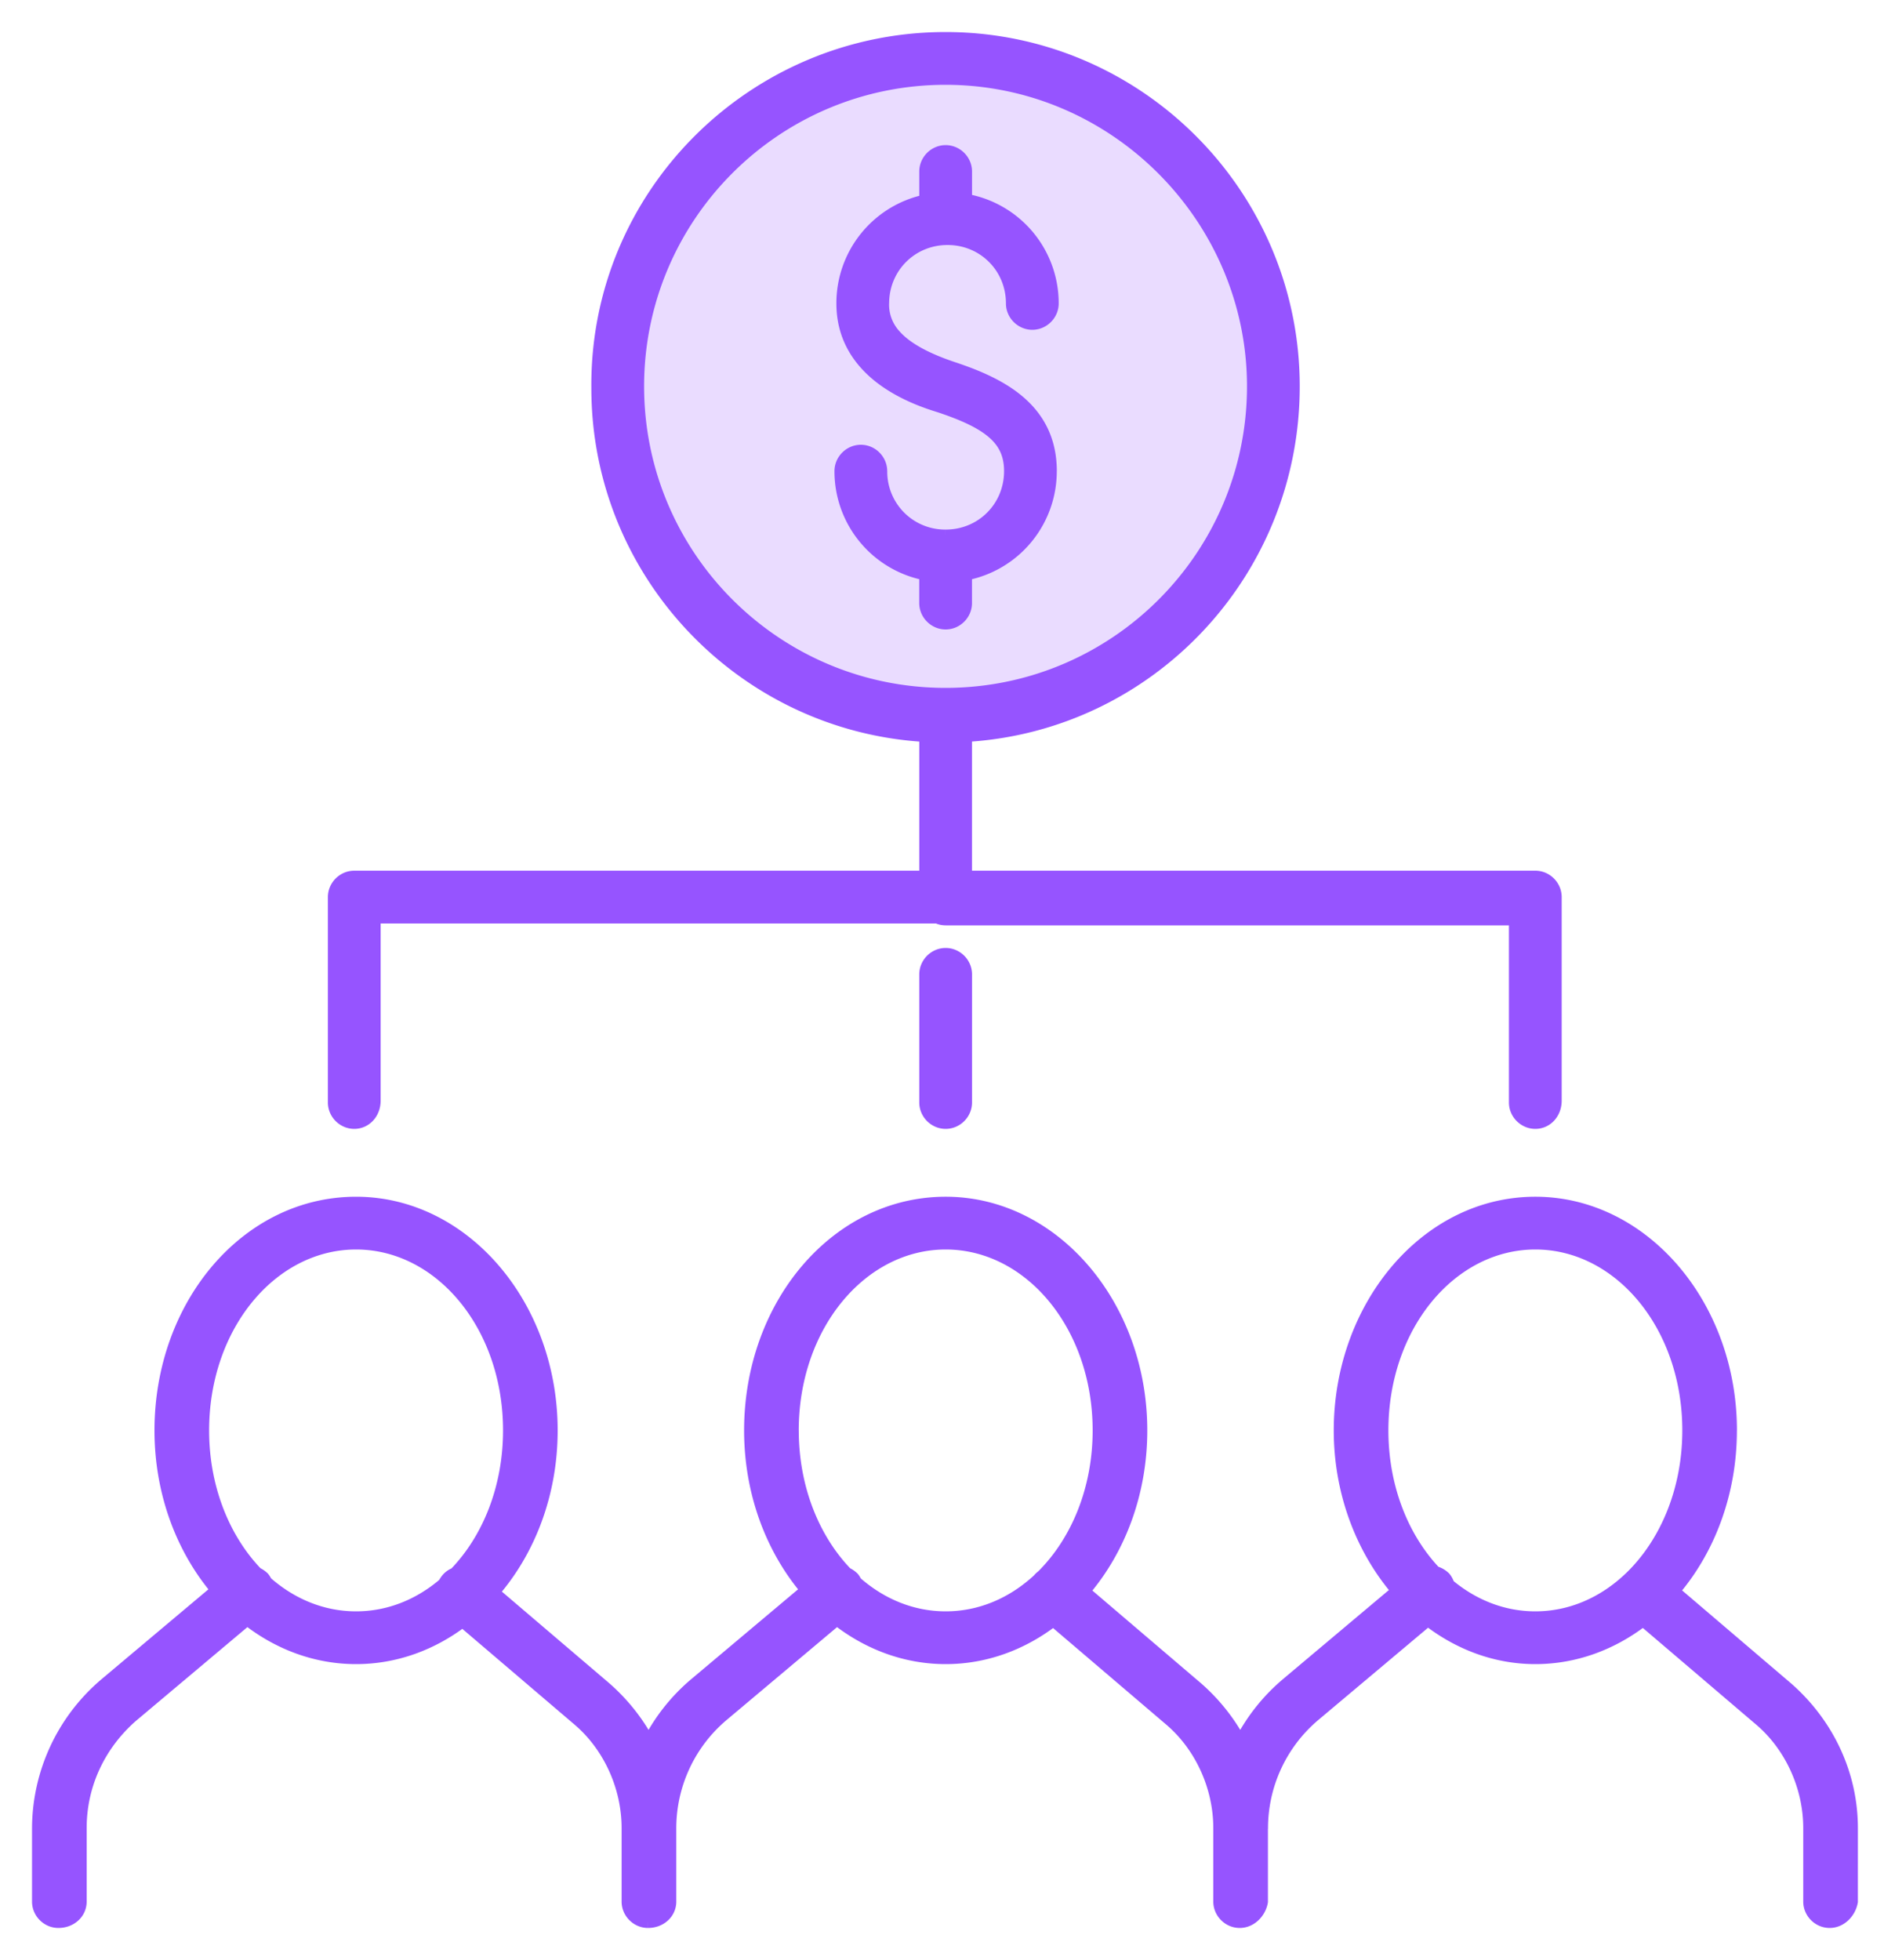
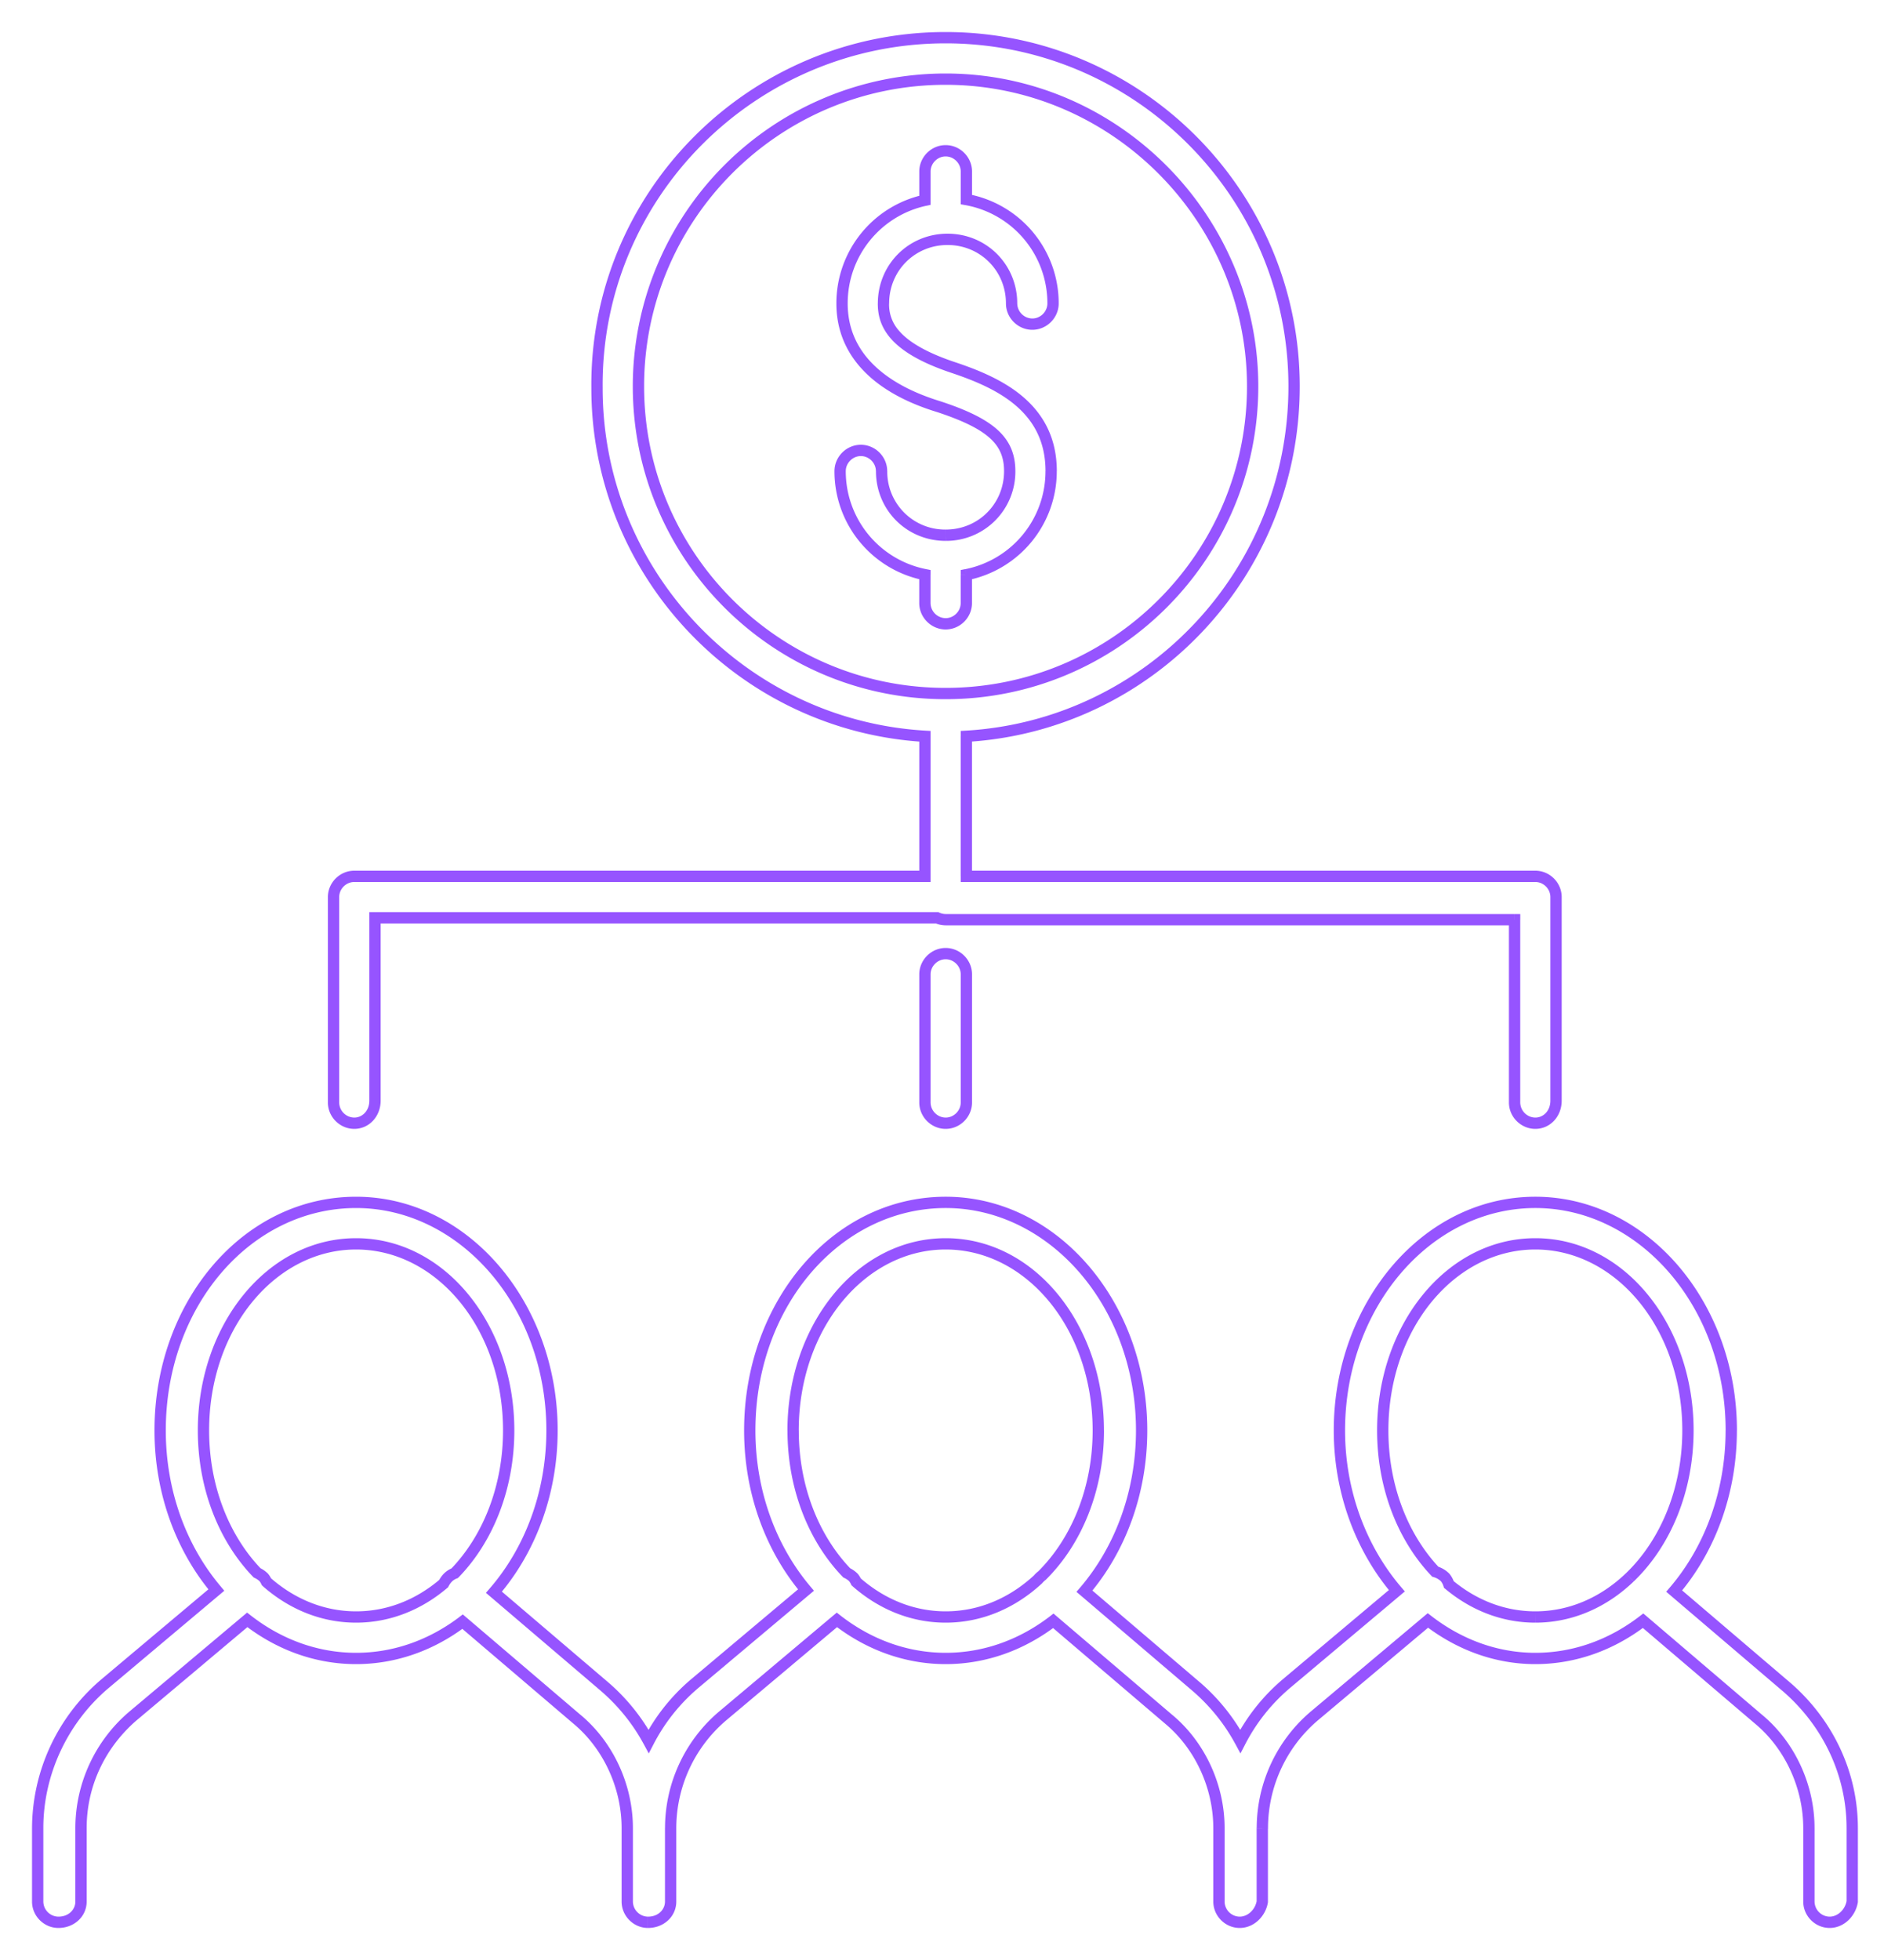
<svg xmlns="http://www.w3.org/2000/svg" width="50" height="52" fill="none" viewBox="0 0 50 52">
-   <circle cx="9" cy="9" r="9" fill="#9654FF" opacity=".2" transform="matrix(1 0 0 -1 15.996 19)" />
-   <path fill="#9654FF" fill-rule="evenodd" d="M24.547 19.534c-4.846-.284-8.703-4.318-8.703-9.234-.05-5.15 4.15-9.3 9.25-9.3s9.25 4.15 9.25 9.25c0 4.963-3.853 8.997-8.697 9.284v3.716h15.1c.3 0 .55.25.55.55v5.4c0 .35-.25.6-.55.6s-.55-.25-.55-.55V24.4h-15.1a.54.54 0 0 1-.227-.05H9.952v4.85c0 .35-.25.6-.55.6s-.55-.25-.55-.55V23.8c0-.3.25-.55.55-.55h15.145zm-7.603-9.284c0-4.5 3.65-8.15 8.15-8.15s8.15 3.7 8.15 8.15c0 4.5-3.65 8.15-8.15 8.15s-8.15-3.65-8.15-8.15m7.603-4.936V4.55c0-.3.25-.55.55-.55s.55.25.55.55v.744a2.795 2.795 0 0 1 2.3 2.756c0 .3-.25.55-.55.55s-.55-.25-.55-.55c0-.95-.75-1.7-1.7-1.7s-1.7.75-1.7 1.7c0 .5.2 1.15 1.85 1.7 1.2.4 2.6 1.05 2.6 2.75a2.795 2.795 0 0 1-2.25 2.746V16c0 .3-.25.55-.55.55s-.55-.25-.55-.55v-.754a2.795 2.795 0 0 1-2.25-2.746c0-.3.25-.55.55-.55s.55.25.55.55c0 .948.747 1.697 1.694 1.7h.012a1.686 1.686 0 0 0 1.694-1.7c0-.8-.5-1.25-1.85-1.7-.65-.2-2.6-.85-2.6-2.75 0-1.344.94-2.462 2.2-2.736M17.197 51c-.3 0-.55-.25-.55-.55V48.5c0-1.1-.5-2.2-1.35-2.9l-3.02-2.576c-.816.617-1.788.976-2.827.976-1.065 0-2.06-.377-2.888-1.023L3.5 45.55c-.85.75-1.35 1.8-1.35 2.95v1.95c0 .3-.25.55-.6.55-.3 0-.55-.25-.55-.55V48.5c0-1.45.65-2.85 1.75-3.8l2.992-2.515c-.92-1.09-1.492-2.583-1.492-4.235 0-3.35 2.3-6.05 5.2-6.05 2.85 0 5.2 2.7 5.2 6.05 0 1.681-.592 3.198-1.542 4.293l2.94 2.507c.48.415.875.907 1.167 1.45a5.1 5.1 0 0 1 1.183-1.5l2.992-2.515c-.92-1.09-1.492-2.583-1.492-4.235 0-3.35 2.3-6.05 5.2-6.05 2.85 0 5.2 2.7 5.2 6.05 0 1.667-.582 3.174-1.518 4.266l2.97 2.534c.481.415.876.907 1.168 1.45a5.1 5.1 0 0 1 1.184-1.5l2.969-2.496c-.94-1.1-1.524-2.608-1.524-4.254 0-3.3 2.3-6.05 5.2-6.05 2.85 0 5.2 2.7 5.2 6.05 0 1.665-.58 3.17-1.515 4.262l2.975 2.538c1.1.95 1.75 2.3 1.75 3.75v1.95c-.05.3-.3.55-.6.55s-.55-.25-.55-.55V48.5c0-1.1-.5-2.2-1.35-2.9l-3.05-2.602c-.823.634-1.808 1.002-2.86 1.002-1.05 0-2.03-.373-2.852-1.008l-3.043 2.558c-.85.75-1.35 1.8-1.35 2.95l-.002.006v1.944c-.05.3-.3.55-.6.55s-.55-.25-.55-.55V48.5c0-1.1-.5-2.2-1.35-2.9l-3.046-2.598c-.822.631-1.805.998-2.856.998-1.064 0-2.06-.377-2.888-1.023l-3.062 2.573a3.91 3.91 0 0 0-1.35 2.983v1.917c0 .3-.25.55-.6.55m21.155-9.15q.07.088.1.188c.65.545 1.44.862 2.295.862.947 0 1.815-.39 2.502-1.047l.012-.011c.938-.904 1.536-2.306 1.536-3.892 0-2.75-1.8-4.95-4.05-4.95s-4.05 2.2-4.05 4.95c0 1.503.538 2.842 1.393 3.747.099.029.19.081.262.153m-15.63.118c.666.587 1.486.932 2.376.932.925 0 1.773-.371 2.452-1a.5.5 0 0 1 .104-.099c.914-.904 1.494-2.289 1.494-3.851 0-2.75-1.8-4.95-4.05-4.95s-4.05 2.2-4.05 4.95c0 1.52.55 2.873 1.423 3.778a.6.6 0 0 1 .177.122.6.6 0 0 1 .074.118M11.847 41.9a.5.5 0 0 1 .22-.161c.878-.905 1.433-2.262 1.433-3.789 0-2.75-1.8-4.95-4.05-4.95S5.4 35.2 5.4 37.95c0 1.52.55 2.873 1.423 3.778A.6.6 0 0 1 7 41.85q.045.057.073.118c.666.587 1.486.932 2.377.932.867 0 1.667-.326 2.323-.885a.7.7 0 0 1 .074-.115m12.7-12.65c0 .3.25.55.55.55s.55-.25.55-.55v-3.4c0-.3-.25-.55-.55-.55s-.55.25-.55.55z" clip-rule="evenodd" />
  <path fill="#9654FF" d="M15.844 10.3h.15v-.002zm8.703 9.234h.15v-.142l-.141-.008zm1.1 0-.009-.15-.141.008v.142zm0 3.716h-.15v.15h.15zm14.55 1.15h.15v-.15h-.15zm-15.327-.05.063-.136-.03-.014h-.033zm-14.918 0v-.15h-.15v.15zm14.595-1.1v.15h.15v-.15zm0-17.936.032.147.118-.026v-.121zm1.1-.02h-.15v.126l.123.022zm-.35 4.456-.048.142zm.35 5.496-.03-.147-.12.024v.123zm-1.1 0h.15v-.123l-.121-.024zm.543-1.046v.15h.001zm.007 0v-.15h-.001zm.006 0v.15zm-.156-3.4.047-.142-.003-.001zm-9.65 34.8-.097.114.002.002zm-3.02-2.576.097-.114-.091-.079-.097.073zm-5.715-.047.092-.119-.096-.075-.093.079zM3.5 45.55l-.097-.115-.002.003zm-.75-.85-.097-.115-.001.002zm2.992-2.515.096.115.115-.097-.097-.115zm7.366.058-.113-.098-.099.114.115.098zm2.94 2.507.097-.114zm1.167 1.45-.132.07.135.25.13-.251zm1.183-1.5-.096-.115-.002.002zm2.992-2.515.097.115.115-.097-.097-.115zm7.39.031-.114-.097-.098.114.115.097zm2.97 2.534.099-.114h-.001zm1.168 1.45-.132.07.135.25.13-.251zm1.184-1.5-.097-.115-.002.002zm2.969-2.496.096.115.116-.097-.098-.115zm7.36.008-.113-.097-.098.114.114.098zm2.976 2.538.098-.114zm1.75 5.7.148.025.002-.013v-.012zm-2.5-4.85-.098.114.002.002zm-3.05-2.602.097-.114-.092-.078-.097.074zm-5.712-.006.092-.119-.096-.074-.093.078zm-3.043 2.558-.097-.115-.003.003zm-1.35 2.95.147.025.003-.012V48.5zm-.002.006-.147-.025-.003.012v.013zm0 1.944.148.025.002-.013v-.012zM31 45.6l-.097.114.002.002zm-3.046-2.598.098-.114-.093-.08-.096.075zm-5.744-.026.092-.118-.095-.075-.093.079zm-3.062 2.574-.096-.115-.003.003zm-1.35 2.983-.15-.009v.01zm20.654-6.495-.143.045.013.042.034.029zm-.1-.188.117-.094-.005-.006-.006-.006zm4.897.003.103.108zm.012-.011.103.108zm-5.17-.145-.11.103.028.03.04.012zm-15.37.271-.135.063.013.029.024.02zm4.83-.068.101.11.008-.007.007-.009zm0 0 .117.094zm.103-.099.087.122.01-.007.008-.008zm-5.183-.073-.108.105.02.02.027.012zm.177.122.118-.094-.006-.006-.006-.006zm-10.58-.111.052.14.031-.012.024-.024zm-.22.161.116.094zm-5.025-.172-.108.105.02.02.026.012zM7 41.85l.117-.094-.005-.006-.006-.006zm.073.118-.136.063.014.029.023.02zm4.7.047.097.114.023-.02.013-.026zM15.694 10.3c0 4.996 3.919 9.095 8.844 9.384l.018-.3c-4.768-.28-8.562-4.248-8.562-9.084zm9.4-9.45c-5.182 0-9.45 4.217-9.4 9.452l.3-.003c-.049-5.066 4.082-9.149 9.1-9.149zm9.4 9.4c0-5.183-4.217-9.4-9.4-9.4v.3c5.017 0 9.1 4.083 9.1 9.1zm-8.838 9.433c4.923-.291 8.838-4.391 8.838-9.433h-.3c0 4.883-3.792 8.852-8.556 9.134zm.14 3.567v-3.716h-.3v3.716zm14.95-.15h-15.1v.3h15.1zm.7.7c0-.383-.316-.7-.7-.7v.3c.218 0 .4.183.4.4zm0 5.4v-5.4h-.3v5.4zm-.7.75c.392 0 .7-.326.7-.75h-.3c0 .276-.19.45-.4.45zm-.7-.7c0 .383.318.7.7.7v-.3a.405.405 0 0 1-.4-.4zm0-4.85v4.85h.3V24.4zm-14.95.15h15.1v-.3h-15.1zm-.289-.064q.135.063.29.064v-.3a.4.4 0 0 1-.164-.036zM9.952 24.5H24.87v-.3H9.952zm.15 4.7v-4.85h-.3v4.85zm-.7.75c.39 0 .7-.326.7-.75h-.3c0 .276-.192.45-.4.45zm-.7-.7c0 .383.317.7.7.7v-.3a.405.405 0 0 1-.4-.4zm0-5.45v5.45h.3V23.8zm.7-.7c-.383 0-.7.317-.7.7h.3c0-.217.182-.4.4-.4zm15.145 0H9.402v.3h15.145zm-.15-3.566v3.716h.3v-3.716zm.697-17.584a8.3 8.3 0 0 0-8.3 8.3h.3c0-4.417 3.583-8 8-8zm8.3 8.3c0-4.532-3.716-8.3-8.3-8.3v.3c4.417 0 8 3.632 8 8zm-8.3 8.3c4.583 0 8.3-3.717 8.3-8.3h-.3c0 4.417-3.583 8-8 8zm-8.3-8.3c0 4.583 3.717 8.3 8.3 8.3v-.3c-4.417 0-8-3.583-8-8zm7.603-5.7v.764h.3V4.55zm.7-.7c-.383 0-.7.317-.7.7h.3c0-.217.183-.4.4-.4zm.7.7c0-.383-.317-.7-.7-.7v.3c.217 0 .4.183.4.4zm0 .744V4.55h-.3v.744zm2.3 2.756a2.945 2.945 0 0 0-2.424-2.903l-.053.295a2.645 2.645 0 0 1 2.177 2.608zm-.7.7c.383 0 .7-.317.7-.7h-.3c0 .217-.183.4-.4.4zm-.7-.7c0 .383.317.7.7.7v-.3a.405.405 0 0 1-.4-.4zm-1.55-1.55c.867 0 1.55.683 1.55 1.55h.3c0-1.033-.817-1.85-1.85-1.85zm-1.55 1.55c0-.867.683-1.55 1.55-1.55v-.3c-1.033 0-1.85.817-1.85 1.85zm1.747 1.558c-.812-.271-1.247-.56-1.478-.825a1.04 1.04 0 0 1-.27-.733h-.3c0 .275.057.601.344.93.281.322.772.633 1.61.912zm2.703 2.892c0-.899-.373-1.527-.903-1.977-.523-.444-1.196-.714-1.8-.915l-.095.284c.597.2 1.224.455 1.7.86.471.4.798.947.798 1.748zm-2.371 2.893a2.945 2.945 0 0 0 2.37-2.893h-.3a2.645 2.645 0 0 1-2.128 2.6zm.12.607v-.754h-.3V16zm-.7.7c.384 0 .7-.317.7-.7h-.3c0 .217-.182.4-.4.4zm-.7-.7c0 .383.318.7.7.7v-.3a.405.405 0 0 1-.4-.4zm0-.754V16h.3v-.754zm-2.25-2.746a2.945 2.945 0 0 0 2.372 2.893l.058-.294a2.645 2.645 0 0 1-2.13-2.599zm.7-.7c-.382 0-.7.317-.7.7h.3c0-.217.184-.4.4-.4zm.7.7c0-.383-.316-.7-.7-.7v.3c.218 0 .4.183.4.4zm1.545 1.55a1.536 1.536 0 0 1-1.544-1.55h-.3c0 1.03.813 1.846 1.843 1.85zm.005 0h-.006l.001.3h.007zm.008 0h-.006l-.002.3h.006zm1.543-1.55c0 .865-.68 1.547-1.544 1.55v.3a1.836 1.836 0 0 0 1.844-1.85zm-1.748-1.558c.671.224 1.108.44 1.378.687.26.238.37.51.37.871h.3c0-.438-.14-.792-.468-1.092-.318-.29-.805-.524-1.485-.75zM22.197 8.05c0 1.01.522 1.688 1.116 2.133.591.441 1.262.66 1.59.76l.088-.286c-.323-.1-.951-.306-1.498-.715-.543-.405-.996-1.002-.996-1.892zm2.318-2.883a2.945 2.945 0 0 0-2.318 2.883h.3c0-1.272.89-2.33 2.082-2.59zM16.497 50.45c0 .383.318.7.7.7v-.3a.405.405 0 0 1-.4-.4zm0-1.95v1.95h.3V48.5zm-1.295-2.784c.814.67 1.295 1.727 1.295 2.784h.3c0-1.143-.518-2.286-1.404-3.016zm-3.022-2.578 3.02 2.576.195-.228-3.02-2.576zM9.45 44.15c1.074 0 2.078-.371 2.917-1.007l-.18-.239c-.793.6-1.734.946-2.737.946zm-2.98-1.055c.852.665 1.879 1.055 2.98 1.055v-.3c-1.028 0-1.991-.364-2.796-.992zm-2.873 2.57 3.061-2.574-.193-.23-3.062 2.574zM2.3 48.5c0-1.105.48-2.115 1.3-2.837l-.2-.225A4.06 4.06 0 0 0 2 48.5zm0 1.95V48.5H2v1.95zm-.75.7c.424 0 .75-.309.75-.7H2c0 .209-.174.4-.45.4zm-.7-.7c0 .383.317.7.7.7v-.3a.405.405 0 0 1-.4-.4zm0-1.95v1.95h.3V48.5zm1.802-3.913A5.2 5.2 0 0 0 .85 48.5h.3c0-1.406.63-2.764 1.698-3.686zm2.993-2.517-2.992 2.515.194.23L5.838 42.3zM4.1 37.95c0 1.686.583 3.214 1.527 4.332l.23-.194C4.958 41.026 4.4 39.568 4.4 37.95zm5.35-6.2c-3.004 0-5.35 2.79-5.35 6.2h.3c0-3.29 2.254-5.9 5.05-5.9zm5.35 6.2c0-3.411-2.397-6.2-5.35-6.2v.3c2.747 0 5.05 2.611 5.05 5.9zm-1.578 4.392c.974-1.123 1.578-2.676 1.578-4.392h-.3c0 1.646-.58 3.128-1.505 4.195zm2.923 2.294-2.94-2.507-.194.228 2.94 2.507zm1.202 1.493a5.3 5.3 0 0 0-1.202-1.493l-.196.227c.468.404.85.881 1.134 1.408zm.953-1.542a5.2 5.2 0 0 0-1.218 1.544l.266.138a4.9 4.9 0 0 1 1.149-1.455zm2.994-2.517-2.992 2.515.193.23 2.992-2.515zm-1.546-4.12c0 1.686.583 3.214 1.528 4.332l.229-.194c-.897-1.062-1.457-2.52-1.457-4.138zm5.35-6.2c-3.003 0-5.35 2.79-5.35 6.2h.3c0-3.29 2.254-5.9 5.05-5.9zm5.35 6.2c0-3.411-2.397-6.2-5.35-6.2v.3c2.748 0 5.05 2.611 5.05 5.9zm-1.554 4.364c.96-1.12 1.554-2.662 1.554-4.364h-.3c0 1.633-.57 3.104-1.482 4.169zm2.954 2.322-2.97-2.534-.195.228 2.97 2.534zm1.202 1.493a5.3 5.3 0 0 0-1.201-1.493l-.197.227c.468.404.85.881 1.134 1.408zm.954-1.542a5.2 5.2 0 0 0-1.219 1.544l.266.138a4.9 4.9 0 0 1 1.149-1.455zm2.97-2.498-2.969 2.496.193.23 2.97-2.496zm-1.577-4.139c0 1.68.597 3.225 1.56 4.351l.228-.194c-.916-1.072-1.488-2.546-1.488-4.157zm5.35-6.2c-3.005 0-5.35 2.84-5.35 6.2h.3c0-3.24 2.254-5.9 5.05-5.9zm5.35 6.2c0-3.411-2.397-6.2-5.35-6.2v.3c2.747 0 5.05 2.611 5.05 5.9zm-1.551 4.36c.958-1.12 1.55-2.66 1.55-4.36h-.3c0 1.63-.568 3.1-1.478 4.165zm2.958 2.326-2.975-2.538-.195.229 2.975 2.537zm1.803 3.864c0-1.496-.671-2.887-1.802-3.864l-.196.227c1.069.923 1.698 2.233 1.698 3.637zm0 1.95V48.5h-.3v1.95zm-.75.7c.386 0 .688-.317.748-.675l-.296-.05c-.04.242-.239.425-.452.425zm-.7-.7c0 .383.317.7.7.7v-.3a.405.405 0 0 1-.4-.4zm0-1.95v1.95h.3V48.5zm-1.296-2.784c.815.67 1.296 1.727 1.296 2.784h.3c0-1.143-.519-2.286-1.405-3.016zm-3.052-2.603 3.05 2.601.195-.228-3.05-2.602zm-2.762 1.037c1.089 0 2.105-.381 2.951-1.033l-.183-.237c-.799.615-1.752.97-2.768.97zm-2.944-1.04c.845.654 1.858 1.04 2.944 1.04v-.3c-1.013 0-1.962-.36-2.76-.977zm-2.855 2.555 3.044-2.558-.194-.23-3.043 2.558zM33.652 48.5a3.76 3.76 0 0 1 1.299-2.837l-.199-.225a4.06 4.06 0 0 0-1.4 3.062zm-.004.032.001-.007-.295-.05-.001.006zm.002 1.918v-1.944h-.3v1.944zm-.75.7c.387 0 .689-.317.749-.675l-.296-.05c-.04.242-.24.425-.453.425zm-.7-.7c0 .383.318.7.7.7v-.3a.405.405 0 0 1-.4-.4zm0-1.95v1.95h.3V48.5zm-1.295-2.784c.814.67 1.295 1.727 1.295 2.784h.3c0-1.143-.518-2.286-1.404-3.016zm-3.048-2.6 3.046 2.598.195-.228-3.046-2.598zm-2.759 1.034c1.087 0 2.102-.38 2.948-1.03l-.183-.237c-.799.613-1.75.967-2.765.967zm-2.98-1.055c.852.665 1.88 1.055 2.98 1.055v-.3c-1.028 0-1.99-.364-2.796-.992zm-2.873 2.57 3.062-2.574-.193-.23-3.062 2.574zM17.948 48.5a3.76 3.76 0 0 1 1.3-2.837l-.199-.225a4.06 4.06 0 0 0-1.4 3.062zm0 .043V48.5h-.3v.024zm0 1.907v-1.917h-.3v1.917zm-.75.7c.424 0 .75-.309.75-.7h-.3c0 .209-.175.4-.45.4zm21.397-9.156a.7.7 0 0 0-.126-.238l-.235.188q.053.065.075.14zm2.152.756c-.816 0-1.572-.303-2.199-.827l-.192.23c.675.565 1.498.897 2.39.897zm2.398-1.005c-.662.633-1.494 1.005-2.398 1.005v.3c.99 0 1.894-.408 2.605-1.088zm.012-.011-.012.01.208.217.011-.011zm1.49-3.784c0 1.549-.585 2.911-1.49 3.784l.208.216c.97-.935 1.582-2.378 1.582-4zm-3.9-4.8c2.14 0 3.9 2.103 3.9 4.8h.3c0-2.803-1.84-5.1-4.2-5.1zm-3.9 4.8c0-2.697 1.76-4.8 3.9-4.8v-.3c-2.36 0-4.2 2.297-4.2 5.1zm1.352 3.644c-.827-.874-1.352-2.175-1.352-3.644h-.3c0 1.538.55 2.915 1.434 3.85zm.259.15a.76.76 0 0 0-.326-.19l-.084.288a.46.46 0 0 1 .197.114zm-13.36 1.006c-.85 0-1.636-.329-2.277-.894l-.198.225c.69.608 1.544.969 2.475.969zm2.35-.96c-.654.606-1.467.96-2.35.96v.3c.967 0 1.85-.389 2.554-1.04zm-.015.016.234.188zm.133-.126a.7.7 0 0 0-.133.126l.235.188a.4.4 0 0 1 .073-.07zm1.432-3.73c0 1.526-.567 2.87-1.45 3.745l.211.213c.945-.936 1.54-2.36 1.54-3.958zm-3.9-4.8c2.14 0 3.9 2.103 3.9 4.8h.3c0-2.803-1.84-5.1-4.2-5.1zm-3.9 4.8c0-2.697 1.76-4.8 3.9-4.8v-.3c-2.36 0-4.2 2.297-4.2 5.1zm1.381 3.674c-.843-.875-1.38-2.189-1.38-3.674h-.3c0 1.556.562 2.947 1.464 3.883zm.175.12a.8.8 0 0 0-.221-.152l-.123.273a.5.5 0 0 1 .132.091zm.104.161a.7.7 0 0 0-.092-.149l-.235.188q.033.042.055.087zm-10.844-.307a.66.66 0 0 0-.284.208l.234.188a.36.36 0 0 1 .156-.115zm1.336-3.648c0 1.491-.542 2.81-1.39 3.684l.215.21c.908-.937 1.475-2.332 1.475-3.894zm-3.9-4.8c2.14 0 3.9 2.103 3.9 4.8h.3c0-2.803-1.84-5.1-4.2-5.1zm-3.9 4.8c0-2.697 1.76-4.8 3.9-4.8v-.3c-2.36 0-4.2 2.297-4.2 5.1zm1.38 3.674c-.842-.875-1.38-2.189-1.38-3.674h-.3c0 1.556.563 2.947 1.465 3.883zm.176.12a.8.8 0 0 0-.221-.152l-.124.273a.5.5 0 0 1 .133.091zm.103.161a.7.7 0 0 0-.092-.149l-.234.188a.4.4 0 0 1 .054.087zm2.241.845c-.85 0-1.636-.329-2.277-.894l-.199.225c.69.608 1.545.969 2.476.969zm2.226-.85c-.632.539-1.398.85-2.226.85v.3c.906 0 1.74-.342 2.42-.921zm.054-.094a1 1 0 0 0-.09.14l.266.137a.5.5 0 0 1 .058-.09zM25.097 29.65a.405.405 0 0 1-.4-.4h-.3c0 .383.317.7.7.7zm.4-.4c0 .217-.183.4-.4.4v.3c.383 0 .7-.317.7-.7zm0-3.4v3.4h.3v-3.4zm-.4-.4c.217 0 .4.183.4.4h.3c0-.383-.317-.7-.7-.7zm-.4.4c0-.217.183-.4.4-.4v-.3c-.383 0-.7.317-.7.7zm0 3.4v-3.4h-.3v3.4z" />
</svg>